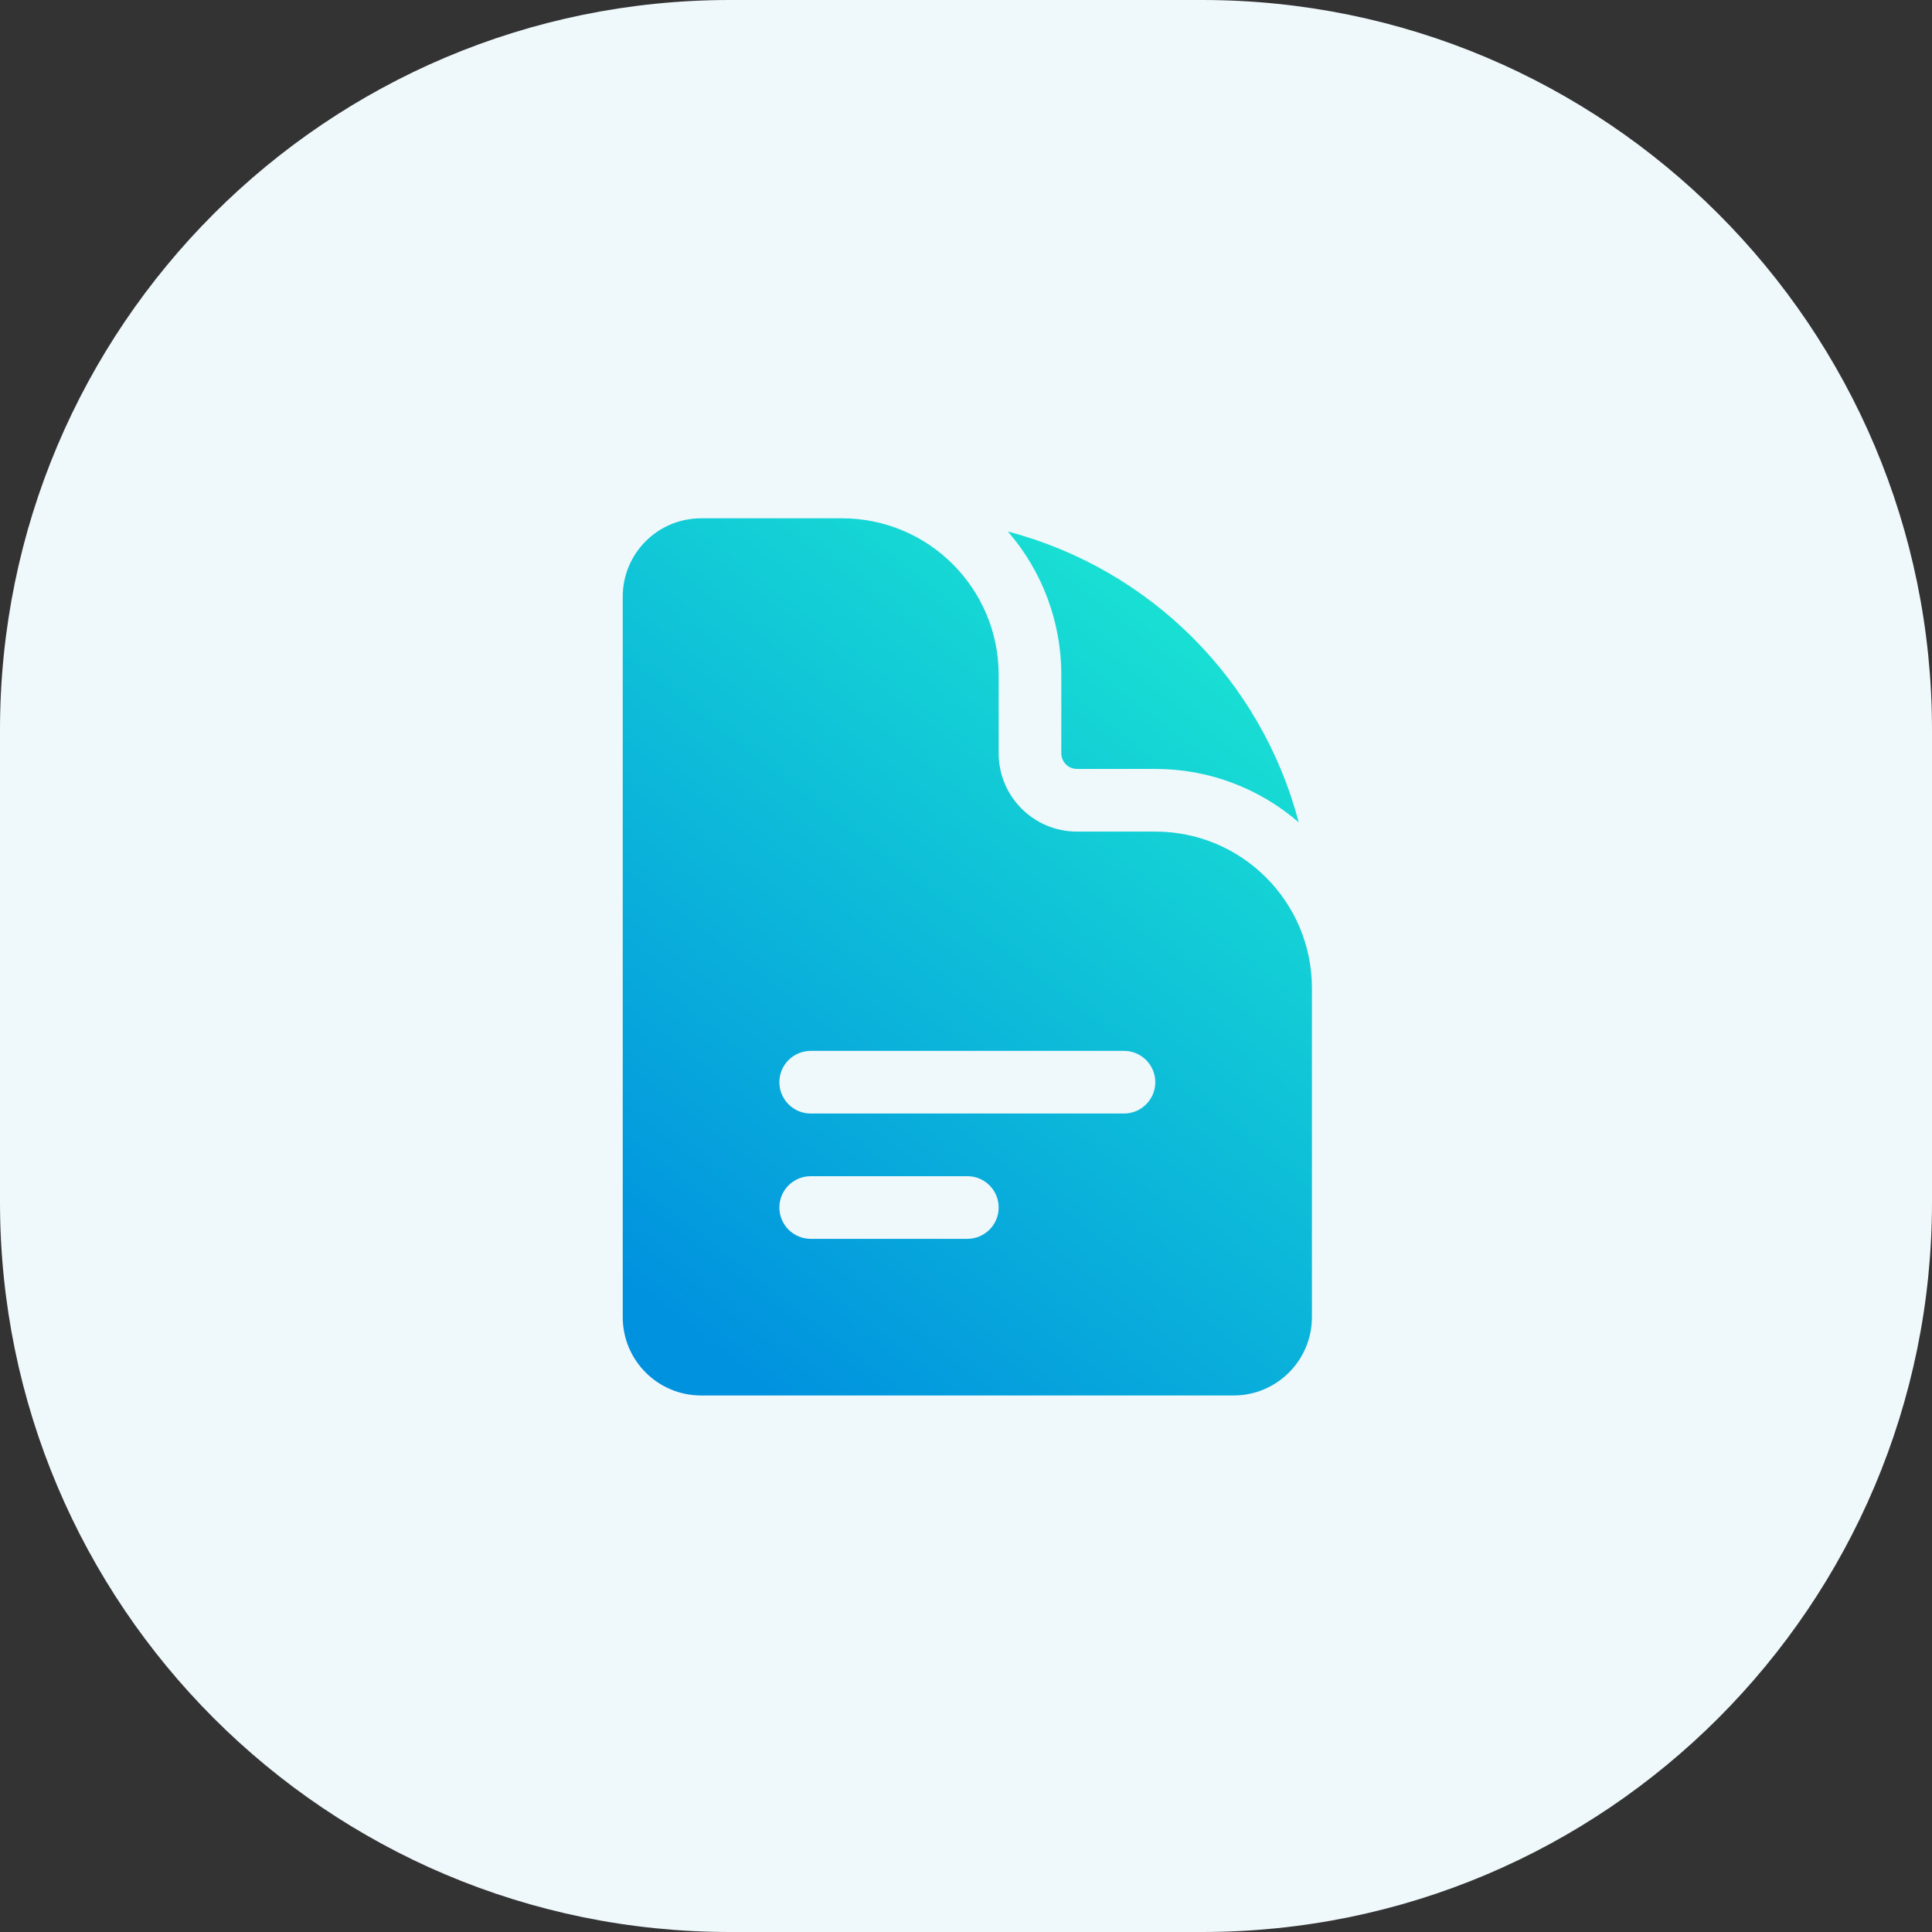
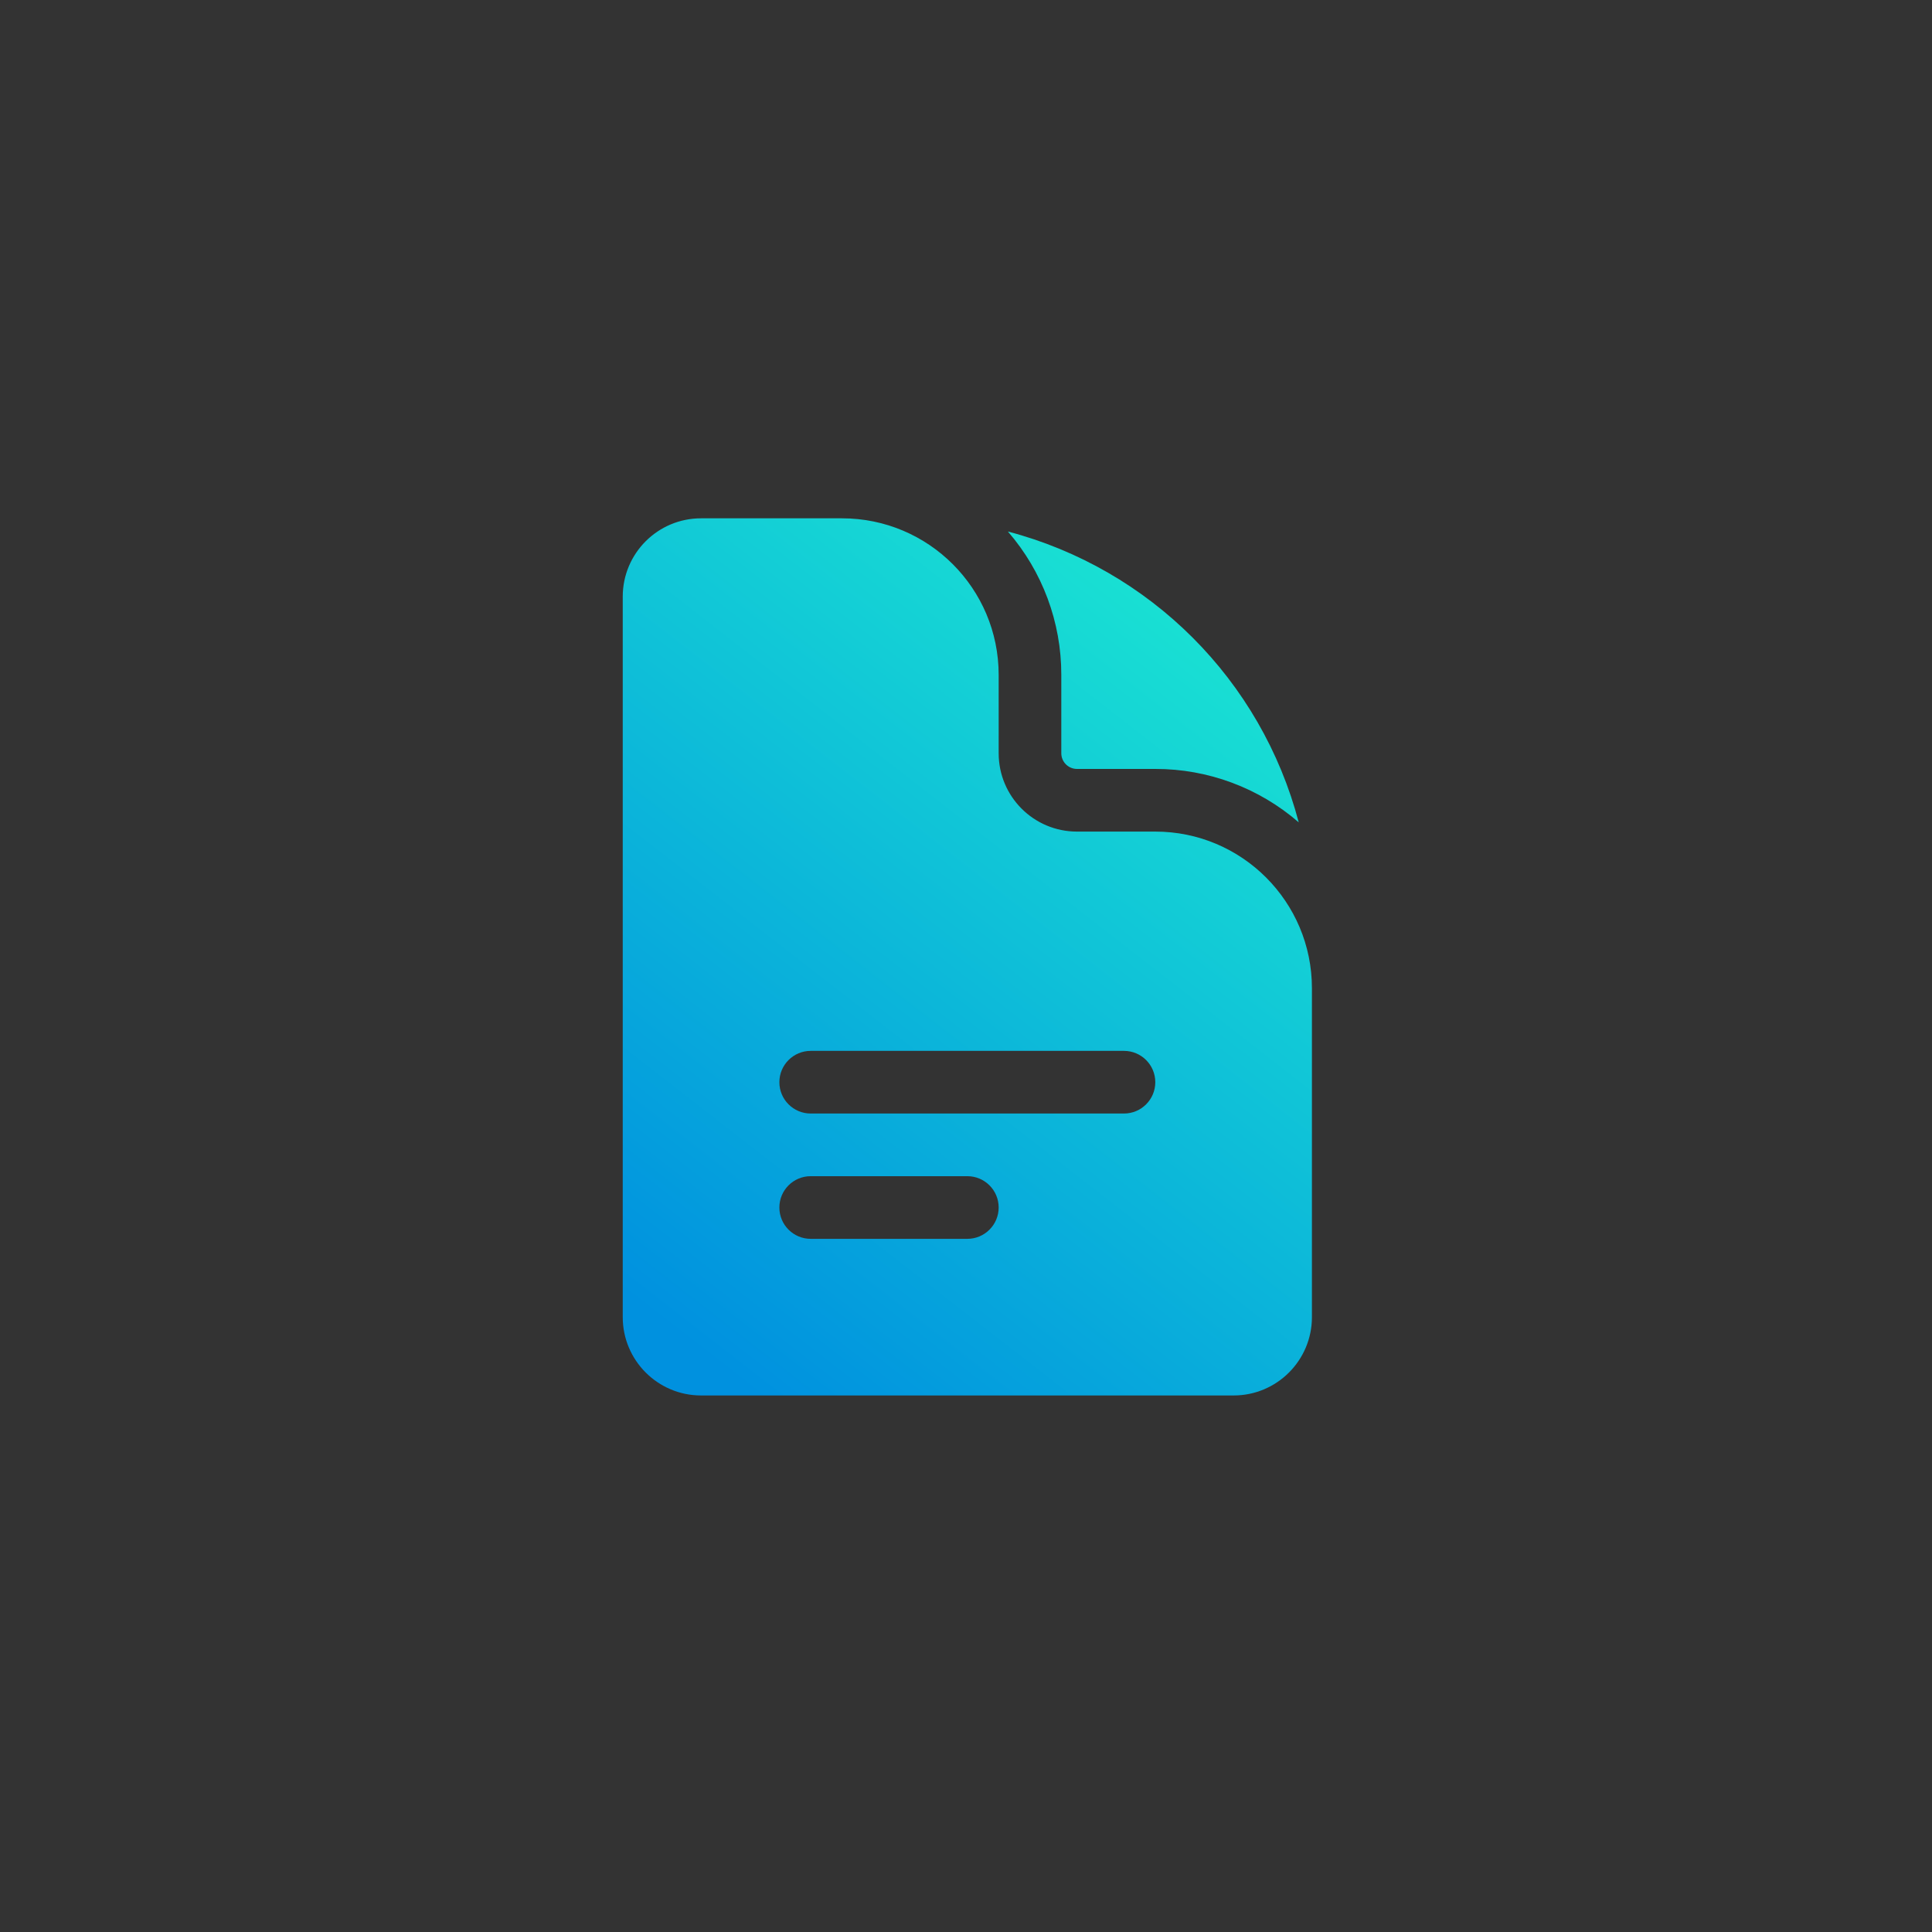
<svg xmlns="http://www.w3.org/2000/svg" width="100px" height="100px" viewBox="0 0 100 100" version="1.1">
  <rect x="0" y="0" width="100" height="100" fill="#333333" stroke="none" />
  <title>F30944A9-F302-408E-AEED-71A17ED213DE</title>
  <defs>
    <linearGradient x1="80.867%" y1="0%" x2="19.133%" y2="100%" id="linearGradient-1">
      <stop stop-color="#1BE7D2" offset="0%" />
      <stop stop-color="#0091DF" offset="100%" />
    </linearGradient>
  </defs>
  <g id="Hi-fi" stroke="none" stroke-width="1" fill="none" fill-rule="evenodd">
    <g id="Asset-Sheet" transform="translate(-66, -139)">
      <g id="Group" transform="translate(66, 62)">
        <g id="Icons/Clinical-Notes" transform="translate(0, 77)">
-           <path d="M37.778,0 L62.222,0 C83.086,3.2727561e-15 100,16.914 100,37.778 L100,62.222 C100,83.086 83.086,100 62.222,100 L37.778,100 C16.914,100 9.66054153e-15,83.086 0,62.222 L0,37.778 C4.55031319e-15,16.914 16.914,1.09380986e-14 37.778,0 Z" id="Rectangle" fill="#EFF8FB" />
          <g id="icon/features/clinical-notes" transform="translate(32.233, 26.828)" fill="url(#linearGradient-1)">
            <path d="M11.35,3.55271368e-15 C15.828,3.55271368e-15 19.458,3.63 19.458,8.107 L19.458,12.161 C19.458,14.4 21.272,16.215 23.511,16.215 L27.565,16.215 C32.042,16.215 35.672,19.844 35.672,24.322 L35.672,41.347 C35.672,43.585 33.856,45.401 31.619,45.401 L4.054,45.401 C1.816,45.401 -7.10542736e-15,43.585 -7.10542736e-15,41.347 L-7.10542736e-15,4.054 C-7.10542736e-15,1.816 1.814,3.55271368e-15 4.054,3.55271368e-15 L11.35,3.55271368e-15 Z M17.836,34.051 L9.729,34.051 C8.833,34.051 8.107,34.777 8.107,35.672 C8.107,36.568 8.833,37.294 9.729,37.294 L17.836,37.294 C18.732,37.294 19.458,36.568 19.458,35.672 C19.458,34.777 18.732,34.051 17.836,34.051 Z M25.943,27.565 L9.729,27.565 C8.833,27.565 8.107,28.291 8.107,29.186 C8.107,30.082 8.833,30.808 9.729,30.808 L25.943,30.808 C26.839,30.808 27.565,30.082 27.565,29.186 C27.565,28.291 26.839,27.565 25.943,27.565 Z M19.935,0.683 C27.3,2.62 33.052,8.372 34.989,15.737 C32.929,13.95 30.292,12.968 27.565,12.972 L23.511,12.972 C23.064,12.972 22.7,12.608 22.7,12.161 L22.7,8.107 C22.704,5.38 21.722,2.743 19.935,0.683 Z" id="Combined-Shape" />
          </g>
        </g>
      </g>
    </g>
  </g>
</svg>